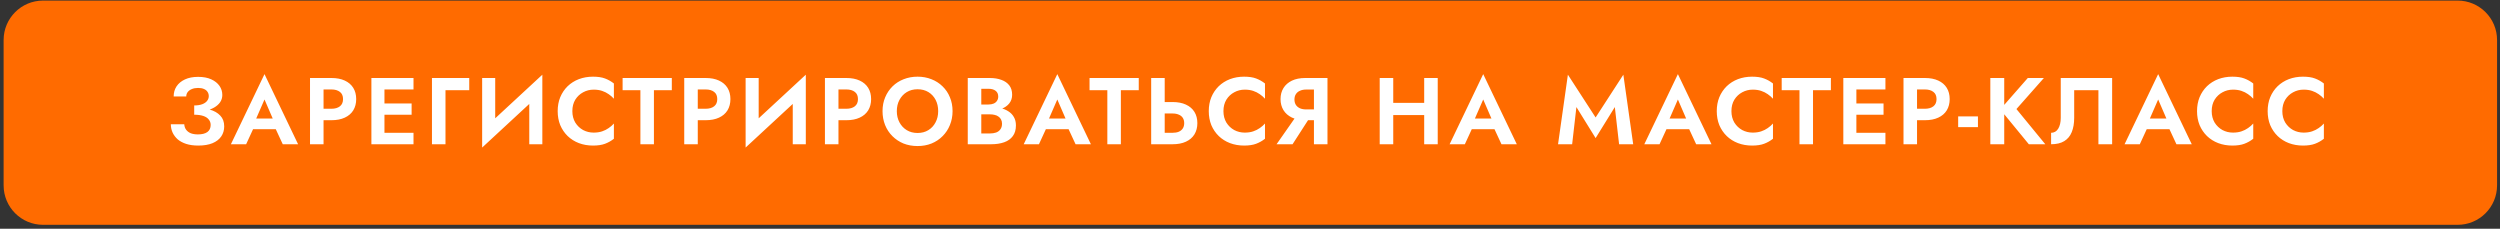
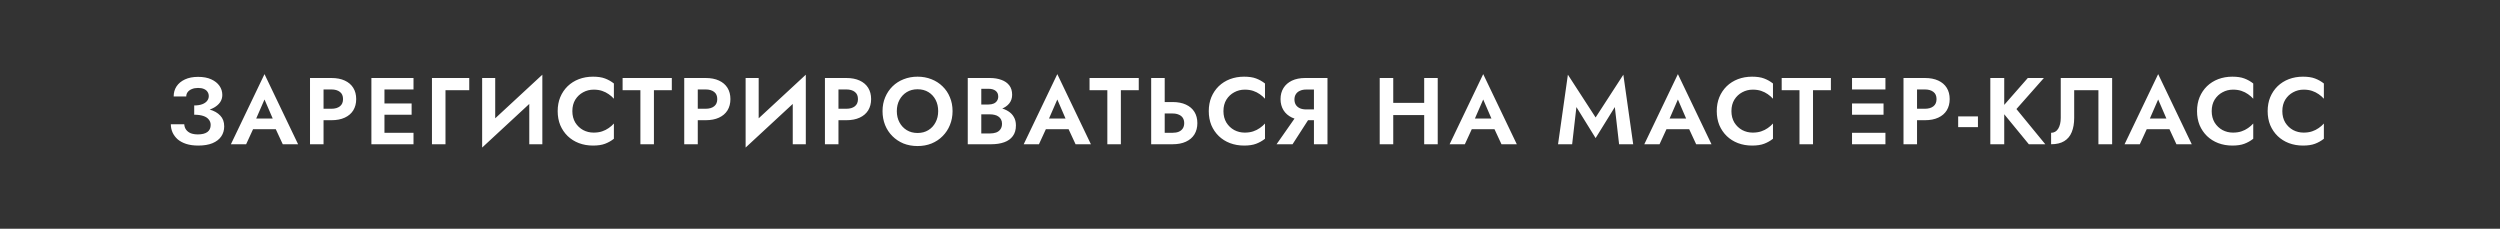
<svg xmlns="http://www.w3.org/2000/svg" width="634" height="58" viewBox="0 0 634 58" fill="none">
  <rect x="0" y="0" width="634" height="58" fill="#333333" stroke="none" />
-   <path d="M0.918 10.148C0.918 4.625 5.396 0.148 10.918 0.148H623.255C628.778 0.148 633.255 4.625 633.255 10.148V47.014C633.255 52.537 628.778 57.014 623.255 57.014H10.918C5.396 57.014 0.918 52.537 0.918 47.014V10.148Z" fill="#FF6B00" />
-   <path d="M49.25 28.397V26.741C50.066 26.741 50.746 26.637 51.29 26.429C51.834 26.221 52.242 25.941 52.514 25.589C52.802 25.221 52.946 24.821 52.946 24.389C52.946 23.973 52.842 23.613 52.634 23.309C52.442 22.989 52.138 22.741 51.722 22.565C51.322 22.389 50.826 22.301 50.234 22.301C49.626 22.301 49.098 22.397 48.65 22.589C48.202 22.765 47.85 23.021 47.594 23.357C47.354 23.677 47.234 24.045 47.234 24.461H44.042C44.042 23.501 44.282 22.653 44.762 21.917C45.258 21.165 45.97 20.573 46.898 20.141C47.826 19.709 48.938 19.493 50.234 19.493C51.562 19.493 52.674 19.701 53.57 20.117C54.482 20.533 55.178 21.085 55.658 21.773C56.138 22.461 56.378 23.229 56.378 24.077C56.378 24.765 56.194 25.381 55.826 25.925C55.458 26.453 54.954 26.901 54.314 27.269C53.674 27.637 52.922 27.917 52.058 28.109C51.194 28.301 50.258 28.397 49.25 28.397ZM50.282 36.917C49.098 36.917 48.066 36.773 47.186 36.485C46.322 36.197 45.602 35.805 45.026 35.309C44.466 34.797 44.042 34.221 43.754 33.581C43.466 32.925 43.322 32.237 43.322 31.517H46.73C46.762 32.061 46.922 32.525 47.21 32.909C47.498 33.293 47.89 33.589 48.386 33.797C48.898 33.989 49.498 34.085 50.186 34.085C51.226 34.085 52.026 33.885 52.586 33.485C53.146 33.069 53.426 32.469 53.426 31.685C53.426 31.157 53.266 30.701 52.946 30.317C52.642 29.917 52.178 29.613 51.554 29.405C50.93 29.197 50.162 29.093 49.25 29.093V27.269C50.706 27.269 52.002 27.437 53.138 27.773C54.29 28.093 55.194 28.605 55.85 29.309C56.522 29.997 56.858 30.909 56.858 32.045C56.858 33.005 56.61 33.853 56.114 34.589C55.618 35.325 54.874 35.901 53.882 36.317C52.906 36.717 51.706 36.917 50.282 36.917ZM62.684 32.765L63.092 30.053H71.156L71.564 32.765H62.684ZM67.076 25.229L64.556 31.013L64.628 31.781L62.42 36.581H58.556L67.076 18.797L75.596 36.581H71.708L69.548 31.925L69.596 31.061L67.076 25.229ZM78.619 19.781H82.051V36.581H78.619V19.781ZM80.707 22.685V19.781H84.043C85.371 19.781 86.499 19.997 87.427 20.429C88.371 20.861 89.091 21.477 89.587 22.277C90.083 23.077 90.331 24.029 90.331 25.133C90.331 26.221 90.083 27.173 89.587 27.989C89.091 28.789 88.371 29.405 87.427 29.837C86.499 30.269 85.371 30.485 84.043 30.485H80.707V27.581H84.043C84.955 27.581 85.675 27.373 86.203 26.957C86.731 26.541 86.995 25.933 86.995 25.133C86.995 24.317 86.731 23.709 86.203 23.309C85.675 22.893 84.955 22.685 84.043 22.685H80.707ZM96.394 36.581V33.677H104.866V36.581H96.394ZM96.394 22.685V19.781H104.866V22.685H96.394ZM96.394 29.093V26.237H104.386V29.093H96.394ZM94.186 19.781H97.498V36.581H94.186V19.781ZM109.544 19.781H119V22.877H112.976V36.581H109.544V19.781ZM137.417 23.405L122.273 37.421L122.393 32.957L137.537 18.941L137.417 23.405ZM125.585 19.781V33.845L122.273 37.421V19.781H125.585ZM137.537 18.941V36.581H134.225V22.613L137.537 18.941ZM145.148 28.181C145.148 29.285 145.396 30.253 145.892 31.085C146.404 31.901 147.068 32.533 147.884 32.981C148.7 33.413 149.588 33.629 150.548 33.629C151.348 33.629 152.06 33.525 152.684 33.317C153.308 33.109 153.868 32.829 154.364 32.477C154.876 32.125 155.316 31.741 155.684 31.325V35.189C154.996 35.733 154.244 36.157 153.428 36.461C152.628 36.765 151.612 36.917 150.38 36.917C149.1 36.917 147.908 36.709 146.804 36.293C145.716 35.877 144.764 35.277 143.948 34.493C143.148 33.709 142.524 32.789 142.076 31.733C141.644 30.661 141.428 29.477 141.428 28.181C141.428 26.885 141.644 25.709 142.076 24.653C142.524 23.581 143.148 22.653 143.948 21.869C144.764 21.085 145.716 20.485 146.804 20.069C147.908 19.653 149.1 19.445 150.38 19.445C151.612 19.445 152.628 19.597 153.428 19.901C154.244 20.205 154.996 20.629 155.684 21.173V25.037C155.316 24.621 154.876 24.237 154.364 23.885C153.868 23.533 153.308 23.253 152.684 23.045C152.06 22.837 151.348 22.733 150.548 22.733C149.588 22.733 148.7 22.957 147.884 23.405C147.068 23.837 146.404 24.461 145.892 25.277C145.396 26.093 145.148 27.061 145.148 28.181ZM157.892 22.877V19.781H170.372V22.877H165.836V36.581H162.404V22.877H157.892ZM173.522 19.781H176.954V36.581H173.522V19.781ZM175.61 22.685V19.781H178.946C180.274 19.781 181.402 19.997 182.33 20.429C183.274 20.861 183.994 21.477 184.49 22.277C184.986 23.077 185.234 24.029 185.234 25.133C185.234 26.221 184.986 27.173 184.49 27.989C183.994 28.789 183.274 29.405 182.33 29.837C181.402 30.269 180.274 30.485 178.946 30.485H175.61V27.581H178.946C179.858 27.581 180.578 27.373 181.106 26.957C181.634 26.541 181.898 25.933 181.898 25.133C181.898 24.317 181.634 23.709 181.106 23.309C180.578 22.893 179.858 22.685 178.946 22.685H175.61ZM204.233 23.405L189.089 37.421L189.209 32.957L204.353 18.941L204.233 23.405ZM192.401 19.781V33.845L189.089 37.421V19.781H192.401ZM204.353 18.941V36.581H201.041V22.613L204.353 18.941ZM209.203 19.781H212.635V36.581H209.203V19.781ZM211.291 22.685V19.781H214.627C215.955 19.781 217.083 19.997 218.011 20.429C218.955 20.861 219.675 21.477 220.171 22.277C220.667 23.077 220.915 24.029 220.915 25.133C220.915 26.221 220.667 27.173 220.171 27.989C219.675 28.789 218.955 29.405 218.011 29.837C217.083 30.269 215.955 30.485 214.627 30.485H211.291V27.581H214.627C215.539 27.581 216.259 27.373 216.787 26.957C217.315 26.541 217.579 25.933 217.579 25.133C217.579 24.317 217.315 23.709 216.787 23.309C216.259 22.893 215.539 22.685 214.627 22.685H211.291ZM227.434 28.181C227.434 29.253 227.658 30.205 228.106 31.037C228.554 31.869 229.17 32.525 229.954 33.005C230.738 33.485 231.65 33.725 232.69 33.725C233.73 33.725 234.642 33.485 235.426 33.005C236.21 32.525 236.818 31.869 237.25 31.037C237.698 30.205 237.922 29.253 237.922 28.181C237.922 27.109 237.706 26.157 237.274 25.325C236.842 24.493 236.234 23.837 235.45 23.357C234.666 22.877 233.746 22.637 232.69 22.637C231.65 22.637 230.738 22.877 229.954 23.357C229.17 23.837 228.554 24.493 228.106 25.325C227.658 26.157 227.434 27.109 227.434 28.181ZM223.81 28.181C223.81 26.901 224.034 25.733 224.482 24.677C224.93 23.605 225.554 22.677 226.354 21.893C227.154 21.109 228.09 20.509 229.162 20.093C230.25 19.661 231.426 19.445 232.69 19.445C233.97 19.445 235.146 19.661 236.218 20.093C237.29 20.509 238.226 21.109 239.026 21.893C239.842 22.677 240.466 23.605 240.898 24.677C241.346 25.733 241.57 26.901 241.57 28.181C241.57 29.445 241.346 30.621 240.898 31.709C240.466 32.781 239.85 33.717 239.05 34.517C238.266 35.317 237.33 35.941 236.242 36.389C235.17 36.821 233.986 37.037 232.69 37.037C231.394 37.037 230.202 36.821 229.114 36.389C228.042 35.941 227.106 35.317 226.306 34.517C225.506 33.717 224.89 32.781 224.458 31.709C224.026 30.621 223.81 29.445 223.81 28.181ZM247.991 28.061V26.501H250.703C251.199 26.501 251.631 26.421 251.999 26.261C252.367 26.101 252.647 25.869 252.839 25.565C253.047 25.261 253.151 24.901 253.151 24.485C253.151 23.845 252.927 23.357 252.479 23.021C252.047 22.685 251.455 22.517 250.703 22.517H248.855V33.845H251.063C251.639 33.845 252.159 33.765 252.623 33.605C253.087 33.429 253.447 33.157 253.703 32.789C253.975 32.421 254.111 31.949 254.111 31.373C254.111 30.957 254.031 30.605 253.871 30.317C253.727 30.013 253.511 29.765 253.223 29.573C252.951 29.365 252.631 29.221 252.263 29.141C251.895 29.045 251.495 28.997 251.063 28.997H247.991V27.125H251.375C252.191 27.125 252.967 27.213 253.703 27.389C254.455 27.565 255.127 27.845 255.719 28.229C256.311 28.597 256.775 29.077 257.111 29.669C257.463 30.261 257.639 30.973 257.639 31.805C257.639 32.909 257.375 33.813 256.847 34.517C256.335 35.221 255.607 35.741 254.663 36.077C253.719 36.413 252.623 36.581 251.375 36.581H245.423V19.781H251.015C252.135 19.781 253.119 19.941 253.967 20.261C254.815 20.565 255.479 21.029 255.959 21.653C256.439 22.277 256.679 23.069 256.679 24.029C256.679 24.877 256.439 25.605 255.959 26.213C255.479 26.821 254.815 27.285 253.967 27.605C253.119 27.909 252.135 28.061 251.015 28.061H247.991ZM263.741 32.765L264.149 30.053H272.213L272.621 32.765H263.741ZM268.133 25.229L265.613 31.013L265.685 31.781L263.477 36.581H259.613L268.133 18.797L276.653 36.581H272.765L270.605 31.925L270.653 31.061L268.133 25.229ZM276.308 22.877V19.781H288.788V22.877H284.252V36.581H280.82V22.877H276.308ZM291.938 19.781H295.37V36.581H291.938V19.781ZM294.026 28.781V25.877H297.362C298.69 25.877 299.818 26.093 300.746 26.525C301.69 26.957 302.41 27.573 302.906 28.373C303.402 29.173 303.65 30.125 303.65 31.229C303.65 32.317 303.402 33.269 302.906 34.085C302.41 34.885 301.69 35.501 300.746 35.933C299.818 36.365 298.69 36.581 297.362 36.581H294.026V33.677H297.362C297.97 33.677 298.49 33.589 298.922 33.413C299.37 33.221 299.714 32.941 299.954 32.573C300.194 32.205 300.314 31.757 300.314 31.229C300.314 30.701 300.194 30.253 299.954 29.885C299.714 29.517 299.37 29.245 298.922 29.069C298.49 28.877 297.97 28.781 297.362 28.781H294.026ZM310.265 28.181C310.265 29.285 310.513 30.253 311.009 31.085C311.521 31.901 312.185 32.533 313.001 32.981C313.817 33.413 314.705 33.629 315.665 33.629C316.465 33.629 317.177 33.525 317.801 33.317C318.425 33.109 318.985 32.829 319.481 32.477C319.993 32.125 320.433 31.741 320.801 31.325V35.189C320.113 35.733 319.361 36.157 318.545 36.461C317.745 36.765 316.729 36.917 315.497 36.917C314.217 36.917 313.025 36.709 311.921 36.293C310.833 35.877 309.881 35.277 309.065 34.493C308.265 33.709 307.641 32.789 307.193 31.733C306.761 30.661 306.545 29.477 306.545 28.181C306.545 26.885 306.761 25.709 307.193 24.653C307.641 23.581 308.265 22.653 309.065 21.869C309.881 21.085 310.833 20.485 311.921 20.069C313.025 19.653 314.217 19.445 315.497 19.445C316.729 19.445 317.745 19.597 318.545 19.901C319.361 20.205 320.113 20.629 320.801 21.173V25.037C320.433 24.621 319.993 24.237 319.481 23.885C318.985 23.533 318.425 23.253 317.801 23.045C317.177 22.837 316.465 22.733 315.665 22.733C314.705 22.733 313.817 22.957 313.001 23.405C312.185 23.837 311.521 24.461 311.009 25.277C310.513 26.093 310.265 27.061 310.265 28.181ZM332.832 28.757L327.792 36.581H323.736L329.208 28.757H332.832ZM336.648 19.781V36.581H333.216V19.781H336.648ZM334.56 22.709H331.224C330.632 22.709 330.112 22.813 329.664 23.021C329.216 23.213 328.872 23.501 328.632 23.885C328.392 24.253 328.272 24.701 328.272 25.229C328.272 25.757 328.392 26.213 328.632 26.597C328.872 26.965 329.216 27.253 329.664 27.461C330.112 27.653 330.632 27.749 331.224 27.749H334.56V30.485H331.008C329.696 30.485 328.568 30.261 327.624 29.813C326.696 29.365 325.984 28.741 325.488 27.941C324.992 27.125 324.744 26.189 324.744 25.133C324.744 24.061 324.992 23.125 325.488 22.325C325.984 21.525 326.696 20.901 327.624 20.453C328.568 20.005 329.696 19.781 331.008 19.781H334.56V22.709ZM351.022 29.189V26.093H363.358V29.189H351.022ZM361.174 19.781H364.606V36.581H361.174V19.781ZM349.894 19.781H353.326V36.581H349.894V19.781ZM371.75 32.765L372.158 30.053H380.222L380.63 32.765H371.75ZM376.142 25.229L373.622 31.013L373.694 31.781L371.486 36.581H367.622L376.142 18.797L384.662 36.581H380.774L378.614 31.925L378.662 31.061L376.142 25.229ZM399.776 27.149L398.696 36.581H395.12L397.616 18.941L404.648 29.789L411.68 18.941L414.176 36.581H410.6L409.52 27.149L404.648 35.021L399.776 27.149ZM421.123 32.765L421.531 30.053H429.595L430.003 32.765H421.123ZM425.515 25.229L422.995 31.013L423.067 31.781L420.859 36.581H416.995L425.515 18.797L434.035 36.581H430.147L427.987 31.925L428.035 31.061L425.515 25.229ZM439.091 28.181C439.091 29.285 439.339 30.253 439.835 31.085C440.347 31.901 441.011 32.533 441.827 32.981C442.643 33.413 443.531 33.629 444.491 33.629C445.291 33.629 446.003 33.525 446.627 33.317C447.251 33.109 447.811 32.829 448.307 32.477C448.819 32.125 449.259 31.741 449.627 31.325V35.189C448.939 35.733 448.187 36.157 447.371 36.461C446.571 36.765 445.555 36.917 444.323 36.917C443.043 36.917 441.851 36.709 440.747 36.293C439.659 35.877 438.707 35.277 437.891 34.493C437.091 33.709 436.467 32.789 436.019 31.733C435.587 30.661 435.371 29.477 435.371 28.181C435.371 26.885 435.587 25.709 436.019 24.653C436.467 23.581 437.091 22.653 437.891 21.869C438.707 21.085 439.659 20.485 440.747 20.069C441.851 19.653 443.043 19.445 444.323 19.445C445.555 19.445 446.571 19.597 447.371 19.901C448.187 20.205 448.939 20.629 449.627 21.173V25.037C449.259 24.621 448.819 24.237 448.307 23.885C447.811 23.533 447.251 23.253 446.627 23.045C446.003 22.837 445.291 22.733 444.491 22.733C443.531 22.733 442.643 22.957 441.827 23.405C441.011 23.837 440.347 24.461 439.835 25.277C439.339 26.093 439.091 27.061 439.091 28.181ZM451.836 22.877V19.781H464.316V22.877H459.78V36.581H456.348V22.877H451.836ZM469.674 36.581V33.677H478.146V36.581H469.674ZM469.674 22.685V19.781H478.146V22.685H469.674ZM469.674 29.093V26.237H477.666V29.093H469.674ZM467.466 19.781H470.778V36.581H467.466V19.781ZM482.728 19.781H486.16V36.581H482.728V19.781ZM484.816 22.685V19.781H488.152C489.48 19.781 490.608 19.997 491.536 20.429C492.48 20.861 493.2 21.477 493.696 22.277C494.192 23.077 494.44 24.029 494.44 25.133C494.44 26.221 494.192 27.173 493.696 27.989C493.2 28.789 492.48 29.405 491.536 29.837C490.608 30.269 489.48 30.485 488.152 30.485H484.816V27.581H488.152C489.064 27.581 489.784 27.373 490.312 26.957C490.84 26.541 491.104 25.933 491.104 25.133C491.104 24.317 490.84 23.709 490.312 23.309C489.784 22.893 489.064 22.685 488.152 22.685H484.816ZM496.591 32.237V29.525H501.607V32.237H496.591ZM504.745 19.781H508.273V36.581H504.745V19.781ZM514.249 19.781H518.329L511.369 27.653L518.689 36.581H514.513L507.265 27.749L514.249 19.781ZM535.638 19.781V36.581H532.158V22.877H526.014V29.885C526.014 31.293 525.806 32.501 525.39 33.509C524.99 34.501 524.358 35.261 523.494 35.789C522.63 36.317 521.518 36.581 520.158 36.581V33.677C520.542 33.677 520.886 33.589 521.19 33.413C521.494 33.237 521.75 32.981 521.958 32.645C522.166 32.309 522.326 31.909 522.438 31.445C522.55 30.981 522.606 30.469 522.606 29.909V19.781H535.638ZM542.919 32.765L543.327 30.053H551.391L551.799 32.765H542.919ZM547.311 25.229L544.791 31.013L544.863 31.781L542.655 36.581H538.791L547.311 18.797L555.831 36.581H551.943L549.783 31.925L549.831 31.061L547.311 25.229ZM560.887 28.181C560.887 29.285 561.135 30.253 561.631 31.085C562.143 31.901 562.807 32.533 563.623 32.981C564.439 33.413 565.327 33.629 566.287 33.629C567.087 33.629 567.799 33.525 568.423 33.317C569.047 33.109 569.607 32.829 570.103 32.477C570.615 32.125 571.055 31.741 571.423 31.325V35.189C570.735 35.733 569.983 36.157 569.167 36.461C568.367 36.765 567.351 36.917 566.119 36.917C564.839 36.917 563.647 36.709 562.543 36.293C561.455 35.877 560.503 35.277 559.687 34.493C558.887 33.709 558.263 32.789 557.815 31.733C557.383 30.661 557.167 29.477 557.167 28.181C557.167 26.885 557.383 25.709 557.815 24.653C558.263 23.581 558.887 22.653 559.687 21.869C560.503 21.085 561.455 20.485 562.543 20.069C563.647 19.653 564.839 19.445 566.119 19.445C567.351 19.445 568.367 19.597 569.167 19.901C569.983 20.205 570.735 20.629 571.423 21.173V25.037C571.055 24.621 570.615 24.237 570.103 23.885C569.607 23.533 569.047 23.253 568.423 23.045C567.799 22.837 567.087 22.733 566.287 22.733C565.327 22.733 564.439 22.957 563.623 23.405C562.807 23.837 562.143 24.461 561.631 25.277C561.135 26.093 560.887 27.061 560.887 28.181ZM578.798 28.181C578.798 29.285 579.046 30.253 579.542 31.085C580.054 31.901 580.718 32.533 581.534 32.981C582.35 33.413 583.238 33.629 584.198 33.629C584.998 33.629 585.71 33.525 586.334 33.317C586.958 33.109 587.518 32.829 588.014 32.477C588.526 32.125 588.966 31.741 589.334 31.325V35.189C588.646 35.733 587.894 36.157 587.078 36.461C586.278 36.765 585.262 36.917 584.03 36.917C582.75 36.917 581.558 36.709 580.454 36.293C579.366 35.877 578.414 35.277 577.598 34.493C576.798 33.709 576.174 32.789 575.726 31.733C575.294 30.661 575.078 29.477 575.078 28.181C575.078 26.885 575.294 25.709 575.726 24.653C576.174 23.581 576.798 22.653 577.598 21.869C578.414 21.085 579.366 20.485 580.454 20.069C581.558 19.653 582.75 19.445 584.03 19.445C585.262 19.445 586.278 19.597 587.078 19.901C587.894 20.205 588.646 20.629 589.334 21.173V25.037C588.966 24.621 588.526 24.237 588.014 23.885C587.518 23.533 586.958 23.253 586.334 23.045C585.71 22.837 584.998 22.733 584.198 22.733C583.238 22.733 582.35 22.957 581.534 23.405C580.718 23.837 580.054 24.461 579.542 25.277C579.046 26.093 578.798 27.061 578.798 28.181Z" fill="white" />
+   <path d="M49.25 28.397V26.741C50.066 26.741 50.746 26.637 51.29 26.429C51.834 26.221 52.242 25.941 52.514 25.589C52.802 25.221 52.946 24.821 52.946 24.389C52.946 23.973 52.842 23.613 52.634 23.309C52.442 22.989 52.138 22.741 51.722 22.565C51.322 22.389 50.826 22.301 50.234 22.301C49.626 22.301 49.098 22.397 48.65 22.589C48.202 22.765 47.85 23.021 47.594 23.357C47.354 23.677 47.234 24.045 47.234 24.461H44.042C44.042 23.501 44.282 22.653 44.762 21.917C45.258 21.165 45.97 20.573 46.898 20.141C47.826 19.709 48.938 19.493 50.234 19.493C51.562 19.493 52.674 19.701 53.57 20.117C54.482 20.533 55.178 21.085 55.658 21.773C56.138 22.461 56.378 23.229 56.378 24.077C56.378 24.765 56.194 25.381 55.826 25.925C55.458 26.453 54.954 26.901 54.314 27.269C53.674 27.637 52.922 27.917 52.058 28.109C51.194 28.301 50.258 28.397 49.25 28.397ZM50.282 36.917C49.098 36.917 48.066 36.773 47.186 36.485C46.322 36.197 45.602 35.805 45.026 35.309C44.466 34.797 44.042 34.221 43.754 33.581C43.466 32.925 43.322 32.237 43.322 31.517H46.73C46.762 32.061 46.922 32.525 47.21 32.909C47.498 33.293 47.89 33.589 48.386 33.797C48.898 33.989 49.498 34.085 50.186 34.085C51.226 34.085 52.026 33.885 52.586 33.485C53.146 33.069 53.426 32.469 53.426 31.685C53.426 31.157 53.266 30.701 52.946 30.317C52.642 29.917 52.178 29.613 51.554 29.405C50.93 29.197 50.162 29.093 49.25 29.093V27.269C50.706 27.269 52.002 27.437 53.138 27.773C54.29 28.093 55.194 28.605 55.85 29.309C56.522 29.997 56.858 30.909 56.858 32.045C56.858 33.005 56.61 33.853 56.114 34.589C55.618 35.325 54.874 35.901 53.882 36.317C52.906 36.717 51.706 36.917 50.282 36.917ZM62.684 32.765L63.092 30.053H71.156L71.564 32.765H62.684ZM67.076 25.229L64.556 31.013L64.628 31.781L62.42 36.581H58.556L67.076 18.797L75.596 36.581H71.708L69.548 31.925L69.596 31.061L67.076 25.229ZM78.619 19.781H82.051V36.581H78.619V19.781ZM80.707 22.685V19.781H84.043C85.371 19.781 86.499 19.997 87.427 20.429C88.371 20.861 89.091 21.477 89.587 22.277C90.083 23.077 90.331 24.029 90.331 25.133C90.331 26.221 90.083 27.173 89.587 27.989C89.091 28.789 88.371 29.405 87.427 29.837C86.499 30.269 85.371 30.485 84.043 30.485H80.707V27.581H84.043C84.955 27.581 85.675 27.373 86.203 26.957C86.731 26.541 86.995 25.933 86.995 25.133C86.995 24.317 86.731 23.709 86.203 23.309C85.675 22.893 84.955 22.685 84.043 22.685H80.707ZM96.394 36.581V33.677H104.866V36.581H96.394ZM96.394 22.685V19.781H104.866V22.685H96.394ZM96.394 29.093V26.237H104.386V29.093H96.394ZM94.186 19.781H97.498V36.581H94.186V19.781ZM109.544 19.781H119V22.877H112.976V36.581H109.544V19.781ZM137.417 23.405L122.273 37.421L122.393 32.957L137.537 18.941L137.417 23.405ZM125.585 19.781V33.845L122.273 37.421V19.781H125.585ZM137.537 18.941V36.581H134.225V22.613L137.537 18.941ZM145.148 28.181C145.148 29.285 145.396 30.253 145.892 31.085C146.404 31.901 147.068 32.533 147.884 32.981C148.7 33.413 149.588 33.629 150.548 33.629C151.348 33.629 152.06 33.525 152.684 33.317C153.308 33.109 153.868 32.829 154.364 32.477C154.876 32.125 155.316 31.741 155.684 31.325V35.189C154.996 35.733 154.244 36.157 153.428 36.461C152.628 36.765 151.612 36.917 150.38 36.917C149.1 36.917 147.908 36.709 146.804 36.293C145.716 35.877 144.764 35.277 143.948 34.493C143.148 33.709 142.524 32.789 142.076 31.733C141.644 30.661 141.428 29.477 141.428 28.181C141.428 26.885 141.644 25.709 142.076 24.653C142.524 23.581 143.148 22.653 143.948 21.869C144.764 21.085 145.716 20.485 146.804 20.069C147.908 19.653 149.1 19.445 150.38 19.445C151.612 19.445 152.628 19.597 153.428 19.901C154.244 20.205 154.996 20.629 155.684 21.173V25.037C155.316 24.621 154.876 24.237 154.364 23.885C153.868 23.533 153.308 23.253 152.684 23.045C152.06 22.837 151.348 22.733 150.548 22.733C149.588 22.733 148.7 22.957 147.884 23.405C147.068 23.837 146.404 24.461 145.892 25.277C145.396 26.093 145.148 27.061 145.148 28.181ZM157.892 22.877V19.781H170.372V22.877H165.836V36.581H162.404V22.877H157.892ZM173.522 19.781H176.954V36.581H173.522V19.781ZM175.61 22.685V19.781H178.946C180.274 19.781 181.402 19.997 182.33 20.429C183.274 20.861 183.994 21.477 184.49 22.277C184.986 23.077 185.234 24.029 185.234 25.133C185.234 26.221 184.986 27.173 184.49 27.989C183.994 28.789 183.274 29.405 182.33 29.837C181.402 30.269 180.274 30.485 178.946 30.485H175.61V27.581H178.946C179.858 27.581 180.578 27.373 181.106 26.957C181.634 26.541 181.898 25.933 181.898 25.133C181.898 24.317 181.634 23.709 181.106 23.309C180.578 22.893 179.858 22.685 178.946 22.685H175.61ZM204.233 23.405L189.089 37.421L189.209 32.957L204.353 18.941L204.233 23.405ZM192.401 19.781V33.845L189.089 37.421V19.781H192.401ZM204.353 18.941V36.581H201.041V22.613L204.353 18.941ZM209.203 19.781H212.635V36.581H209.203V19.781ZM211.291 22.685V19.781H214.627C215.955 19.781 217.083 19.997 218.011 20.429C218.955 20.861 219.675 21.477 220.171 22.277C220.667 23.077 220.915 24.029 220.915 25.133C220.915 26.221 220.667 27.173 220.171 27.989C219.675 28.789 218.955 29.405 218.011 29.837C217.083 30.269 215.955 30.485 214.627 30.485H211.291V27.581H214.627C215.539 27.581 216.259 27.373 216.787 26.957C217.315 26.541 217.579 25.933 217.579 25.133C217.579 24.317 217.315 23.709 216.787 23.309C216.259 22.893 215.539 22.685 214.627 22.685H211.291ZM227.434 28.181C227.434 29.253 227.658 30.205 228.106 31.037C228.554 31.869 229.17 32.525 229.954 33.005C230.738 33.485 231.65 33.725 232.69 33.725C233.73 33.725 234.642 33.485 235.426 33.005C236.21 32.525 236.818 31.869 237.25 31.037C237.698 30.205 237.922 29.253 237.922 28.181C237.922 27.109 237.706 26.157 237.274 25.325C236.842 24.493 236.234 23.837 235.45 23.357C234.666 22.877 233.746 22.637 232.69 22.637C231.65 22.637 230.738 22.877 229.954 23.357C229.17 23.837 228.554 24.493 228.106 25.325C227.658 26.157 227.434 27.109 227.434 28.181ZM223.81 28.181C223.81 26.901 224.034 25.733 224.482 24.677C224.93 23.605 225.554 22.677 226.354 21.893C227.154 21.109 228.09 20.509 229.162 20.093C230.25 19.661 231.426 19.445 232.69 19.445C233.97 19.445 235.146 19.661 236.218 20.093C237.29 20.509 238.226 21.109 239.026 21.893C239.842 22.677 240.466 23.605 240.898 24.677C241.346 25.733 241.57 26.901 241.57 28.181C241.57 29.445 241.346 30.621 240.898 31.709C240.466 32.781 239.85 33.717 239.05 34.517C238.266 35.317 237.33 35.941 236.242 36.389C235.17 36.821 233.986 37.037 232.69 37.037C231.394 37.037 230.202 36.821 229.114 36.389C228.042 35.941 227.106 35.317 226.306 34.517C225.506 33.717 224.89 32.781 224.458 31.709C224.026 30.621 223.81 29.445 223.81 28.181ZM247.991 28.061V26.501H250.703C251.199 26.501 251.631 26.421 251.999 26.261C252.367 26.101 252.647 25.869 252.839 25.565C253.047 25.261 253.151 24.901 253.151 24.485C253.151 23.845 252.927 23.357 252.479 23.021C252.047 22.685 251.455 22.517 250.703 22.517H248.855V33.845H251.063C251.639 33.845 252.159 33.765 252.623 33.605C253.087 33.429 253.447 33.157 253.703 32.789C253.975 32.421 254.111 31.949 254.111 31.373C254.111 30.957 254.031 30.605 253.871 30.317C253.727 30.013 253.511 29.765 253.223 29.573C252.951 29.365 252.631 29.221 252.263 29.141C251.895 29.045 251.495 28.997 251.063 28.997H247.991V27.125H251.375C252.191 27.125 252.967 27.213 253.703 27.389C254.455 27.565 255.127 27.845 255.719 28.229C256.311 28.597 256.775 29.077 257.111 29.669C257.463 30.261 257.639 30.973 257.639 31.805C257.639 32.909 257.375 33.813 256.847 34.517C256.335 35.221 255.607 35.741 254.663 36.077C253.719 36.413 252.623 36.581 251.375 36.581H245.423V19.781H251.015C252.135 19.781 253.119 19.941 253.967 20.261C254.815 20.565 255.479 21.029 255.959 21.653C256.439 22.277 256.679 23.069 256.679 24.029C256.679 24.877 256.439 25.605 255.959 26.213C255.479 26.821 254.815 27.285 253.967 27.605C253.119 27.909 252.135 28.061 251.015 28.061H247.991ZM263.741 32.765L264.149 30.053H272.213L272.621 32.765H263.741ZM268.133 25.229L265.613 31.013L265.685 31.781L263.477 36.581H259.613L268.133 18.797L276.653 36.581H272.765L270.605 31.925L270.653 31.061L268.133 25.229ZM276.308 22.877V19.781H288.788V22.877H284.252V36.581H280.82V22.877H276.308ZM291.938 19.781H295.37V36.581H291.938V19.781ZM294.026 28.781V25.877H297.362C298.69 25.877 299.818 26.093 300.746 26.525C301.69 26.957 302.41 27.573 302.906 28.373C303.402 29.173 303.65 30.125 303.65 31.229C303.65 32.317 303.402 33.269 302.906 34.085C302.41 34.885 301.69 35.501 300.746 35.933C299.818 36.365 298.69 36.581 297.362 36.581H294.026V33.677H297.362C297.97 33.677 298.49 33.589 298.922 33.413C299.37 33.221 299.714 32.941 299.954 32.573C300.194 32.205 300.314 31.757 300.314 31.229C300.314 30.701 300.194 30.253 299.954 29.885C299.714 29.517 299.37 29.245 298.922 29.069C298.49 28.877 297.97 28.781 297.362 28.781H294.026ZM310.265 28.181C310.265 29.285 310.513 30.253 311.009 31.085C311.521 31.901 312.185 32.533 313.001 32.981C313.817 33.413 314.705 33.629 315.665 33.629C316.465 33.629 317.177 33.525 317.801 33.317C318.425 33.109 318.985 32.829 319.481 32.477C319.993 32.125 320.433 31.741 320.801 31.325V35.189C320.113 35.733 319.361 36.157 318.545 36.461C317.745 36.765 316.729 36.917 315.497 36.917C314.217 36.917 313.025 36.709 311.921 36.293C310.833 35.877 309.881 35.277 309.065 34.493C308.265 33.709 307.641 32.789 307.193 31.733C306.761 30.661 306.545 29.477 306.545 28.181C306.545 26.885 306.761 25.709 307.193 24.653C307.641 23.581 308.265 22.653 309.065 21.869C309.881 21.085 310.833 20.485 311.921 20.069C313.025 19.653 314.217 19.445 315.497 19.445C316.729 19.445 317.745 19.597 318.545 19.901C319.361 20.205 320.113 20.629 320.801 21.173V25.037C320.433 24.621 319.993 24.237 319.481 23.885C318.985 23.533 318.425 23.253 317.801 23.045C317.177 22.837 316.465 22.733 315.665 22.733C314.705 22.733 313.817 22.957 313.001 23.405C312.185 23.837 311.521 24.461 311.009 25.277C310.513 26.093 310.265 27.061 310.265 28.181ZM332.832 28.757L327.792 36.581H323.736L329.208 28.757H332.832ZM336.648 19.781V36.581H333.216V19.781H336.648ZM334.56 22.709H331.224C330.632 22.709 330.112 22.813 329.664 23.021C329.216 23.213 328.872 23.501 328.632 23.885C328.392 24.253 328.272 24.701 328.272 25.229C328.272 25.757 328.392 26.213 328.632 26.597C328.872 26.965 329.216 27.253 329.664 27.461C330.112 27.653 330.632 27.749 331.224 27.749H334.56V30.485H331.008C329.696 30.485 328.568 30.261 327.624 29.813C326.696 29.365 325.984 28.741 325.488 27.941C324.992 27.125 324.744 26.189 324.744 25.133C324.744 24.061 324.992 23.125 325.488 22.325C325.984 21.525 326.696 20.901 327.624 20.453C328.568 20.005 329.696 19.781 331.008 19.781H334.56V22.709ZM351.022 29.189V26.093H363.358V29.189H351.022ZM361.174 19.781H364.606V36.581H361.174V19.781ZM349.894 19.781H353.326V36.581H349.894V19.781ZM371.75 32.765L372.158 30.053H380.222L380.63 32.765H371.75ZM376.142 25.229L373.622 31.013L373.694 31.781L371.486 36.581H367.622L376.142 18.797L384.662 36.581H380.774L378.614 31.925L378.662 31.061L376.142 25.229ZM399.776 27.149L398.696 36.581H395.12L397.616 18.941L404.648 29.789L411.68 18.941L414.176 36.581H410.6L409.52 27.149L404.648 35.021L399.776 27.149ZM421.123 32.765L421.531 30.053H429.595L430.003 32.765H421.123ZM425.515 25.229L422.995 31.013L423.067 31.781L420.859 36.581H416.995L425.515 18.797L434.035 36.581H430.147L427.987 31.925L428.035 31.061L425.515 25.229ZM439.091 28.181C439.091 29.285 439.339 30.253 439.835 31.085C440.347 31.901 441.011 32.533 441.827 32.981C442.643 33.413 443.531 33.629 444.491 33.629C445.291 33.629 446.003 33.525 446.627 33.317C447.251 33.109 447.811 32.829 448.307 32.477C448.819 32.125 449.259 31.741 449.627 31.325V35.189C448.939 35.733 448.187 36.157 447.371 36.461C446.571 36.765 445.555 36.917 444.323 36.917C443.043 36.917 441.851 36.709 440.747 36.293C439.659 35.877 438.707 35.277 437.891 34.493C437.091 33.709 436.467 32.789 436.019 31.733C435.587 30.661 435.371 29.477 435.371 28.181C435.371 26.885 435.587 25.709 436.019 24.653C436.467 23.581 437.091 22.653 437.891 21.869C438.707 21.085 439.659 20.485 440.747 20.069C441.851 19.653 443.043 19.445 444.323 19.445C445.555 19.445 446.571 19.597 447.371 19.901C448.187 20.205 448.939 20.629 449.627 21.173V25.037C449.259 24.621 448.819 24.237 448.307 23.885C447.811 23.533 447.251 23.253 446.627 23.045C446.003 22.837 445.291 22.733 444.491 22.733C443.531 22.733 442.643 22.957 441.827 23.405C441.011 23.837 440.347 24.461 439.835 25.277C439.339 26.093 439.091 27.061 439.091 28.181ZM451.836 22.877V19.781H464.316V22.877H459.78V36.581H456.348V22.877H451.836ZM469.674 36.581V33.677H478.146V36.581H469.674ZM469.674 22.685V19.781H478.146V22.685H469.674ZM469.674 29.093V26.237H477.666V29.093H469.674ZM467.466 19.781V36.581H467.466V19.781ZM482.728 19.781H486.16V36.581H482.728V19.781ZM484.816 22.685V19.781H488.152C489.48 19.781 490.608 19.997 491.536 20.429C492.48 20.861 493.2 21.477 493.696 22.277C494.192 23.077 494.44 24.029 494.44 25.133C494.44 26.221 494.192 27.173 493.696 27.989C493.2 28.789 492.48 29.405 491.536 29.837C490.608 30.269 489.48 30.485 488.152 30.485H484.816V27.581H488.152C489.064 27.581 489.784 27.373 490.312 26.957C490.84 26.541 491.104 25.933 491.104 25.133C491.104 24.317 490.84 23.709 490.312 23.309C489.784 22.893 489.064 22.685 488.152 22.685H484.816ZM496.591 32.237V29.525H501.607V32.237H496.591ZM504.745 19.781H508.273V36.581H504.745V19.781ZM514.249 19.781H518.329L511.369 27.653L518.689 36.581H514.513L507.265 27.749L514.249 19.781ZM535.638 19.781V36.581H532.158V22.877H526.014V29.885C526.014 31.293 525.806 32.501 525.39 33.509C524.99 34.501 524.358 35.261 523.494 35.789C522.63 36.317 521.518 36.581 520.158 36.581V33.677C520.542 33.677 520.886 33.589 521.19 33.413C521.494 33.237 521.75 32.981 521.958 32.645C522.166 32.309 522.326 31.909 522.438 31.445C522.55 30.981 522.606 30.469 522.606 29.909V19.781H535.638ZM542.919 32.765L543.327 30.053H551.391L551.799 32.765H542.919ZM547.311 25.229L544.791 31.013L544.863 31.781L542.655 36.581H538.791L547.311 18.797L555.831 36.581H551.943L549.783 31.925L549.831 31.061L547.311 25.229ZM560.887 28.181C560.887 29.285 561.135 30.253 561.631 31.085C562.143 31.901 562.807 32.533 563.623 32.981C564.439 33.413 565.327 33.629 566.287 33.629C567.087 33.629 567.799 33.525 568.423 33.317C569.047 33.109 569.607 32.829 570.103 32.477C570.615 32.125 571.055 31.741 571.423 31.325V35.189C570.735 35.733 569.983 36.157 569.167 36.461C568.367 36.765 567.351 36.917 566.119 36.917C564.839 36.917 563.647 36.709 562.543 36.293C561.455 35.877 560.503 35.277 559.687 34.493C558.887 33.709 558.263 32.789 557.815 31.733C557.383 30.661 557.167 29.477 557.167 28.181C557.167 26.885 557.383 25.709 557.815 24.653C558.263 23.581 558.887 22.653 559.687 21.869C560.503 21.085 561.455 20.485 562.543 20.069C563.647 19.653 564.839 19.445 566.119 19.445C567.351 19.445 568.367 19.597 569.167 19.901C569.983 20.205 570.735 20.629 571.423 21.173V25.037C571.055 24.621 570.615 24.237 570.103 23.885C569.607 23.533 569.047 23.253 568.423 23.045C567.799 22.837 567.087 22.733 566.287 22.733C565.327 22.733 564.439 22.957 563.623 23.405C562.807 23.837 562.143 24.461 561.631 25.277C561.135 26.093 560.887 27.061 560.887 28.181ZM578.798 28.181C578.798 29.285 579.046 30.253 579.542 31.085C580.054 31.901 580.718 32.533 581.534 32.981C582.35 33.413 583.238 33.629 584.198 33.629C584.998 33.629 585.71 33.525 586.334 33.317C586.958 33.109 587.518 32.829 588.014 32.477C588.526 32.125 588.966 31.741 589.334 31.325V35.189C588.646 35.733 587.894 36.157 587.078 36.461C586.278 36.765 585.262 36.917 584.03 36.917C582.75 36.917 581.558 36.709 580.454 36.293C579.366 35.877 578.414 35.277 577.598 34.493C576.798 33.709 576.174 32.789 575.726 31.733C575.294 30.661 575.078 29.477 575.078 28.181C575.078 26.885 575.294 25.709 575.726 24.653C576.174 23.581 576.798 22.653 577.598 21.869C578.414 21.085 579.366 20.485 580.454 20.069C581.558 19.653 582.75 19.445 584.03 19.445C585.262 19.445 586.278 19.597 587.078 19.901C587.894 20.205 588.646 20.629 589.334 21.173V25.037C588.966 24.621 588.526 24.237 588.014 23.885C587.518 23.533 586.958 23.253 586.334 23.045C585.71 22.837 584.998 22.733 584.198 22.733C583.238 22.733 582.35 22.957 581.534 23.405C580.718 23.837 580.054 24.461 579.542 25.277C579.046 26.093 578.798 27.061 578.798 28.181Z" fill="white" />
</svg>